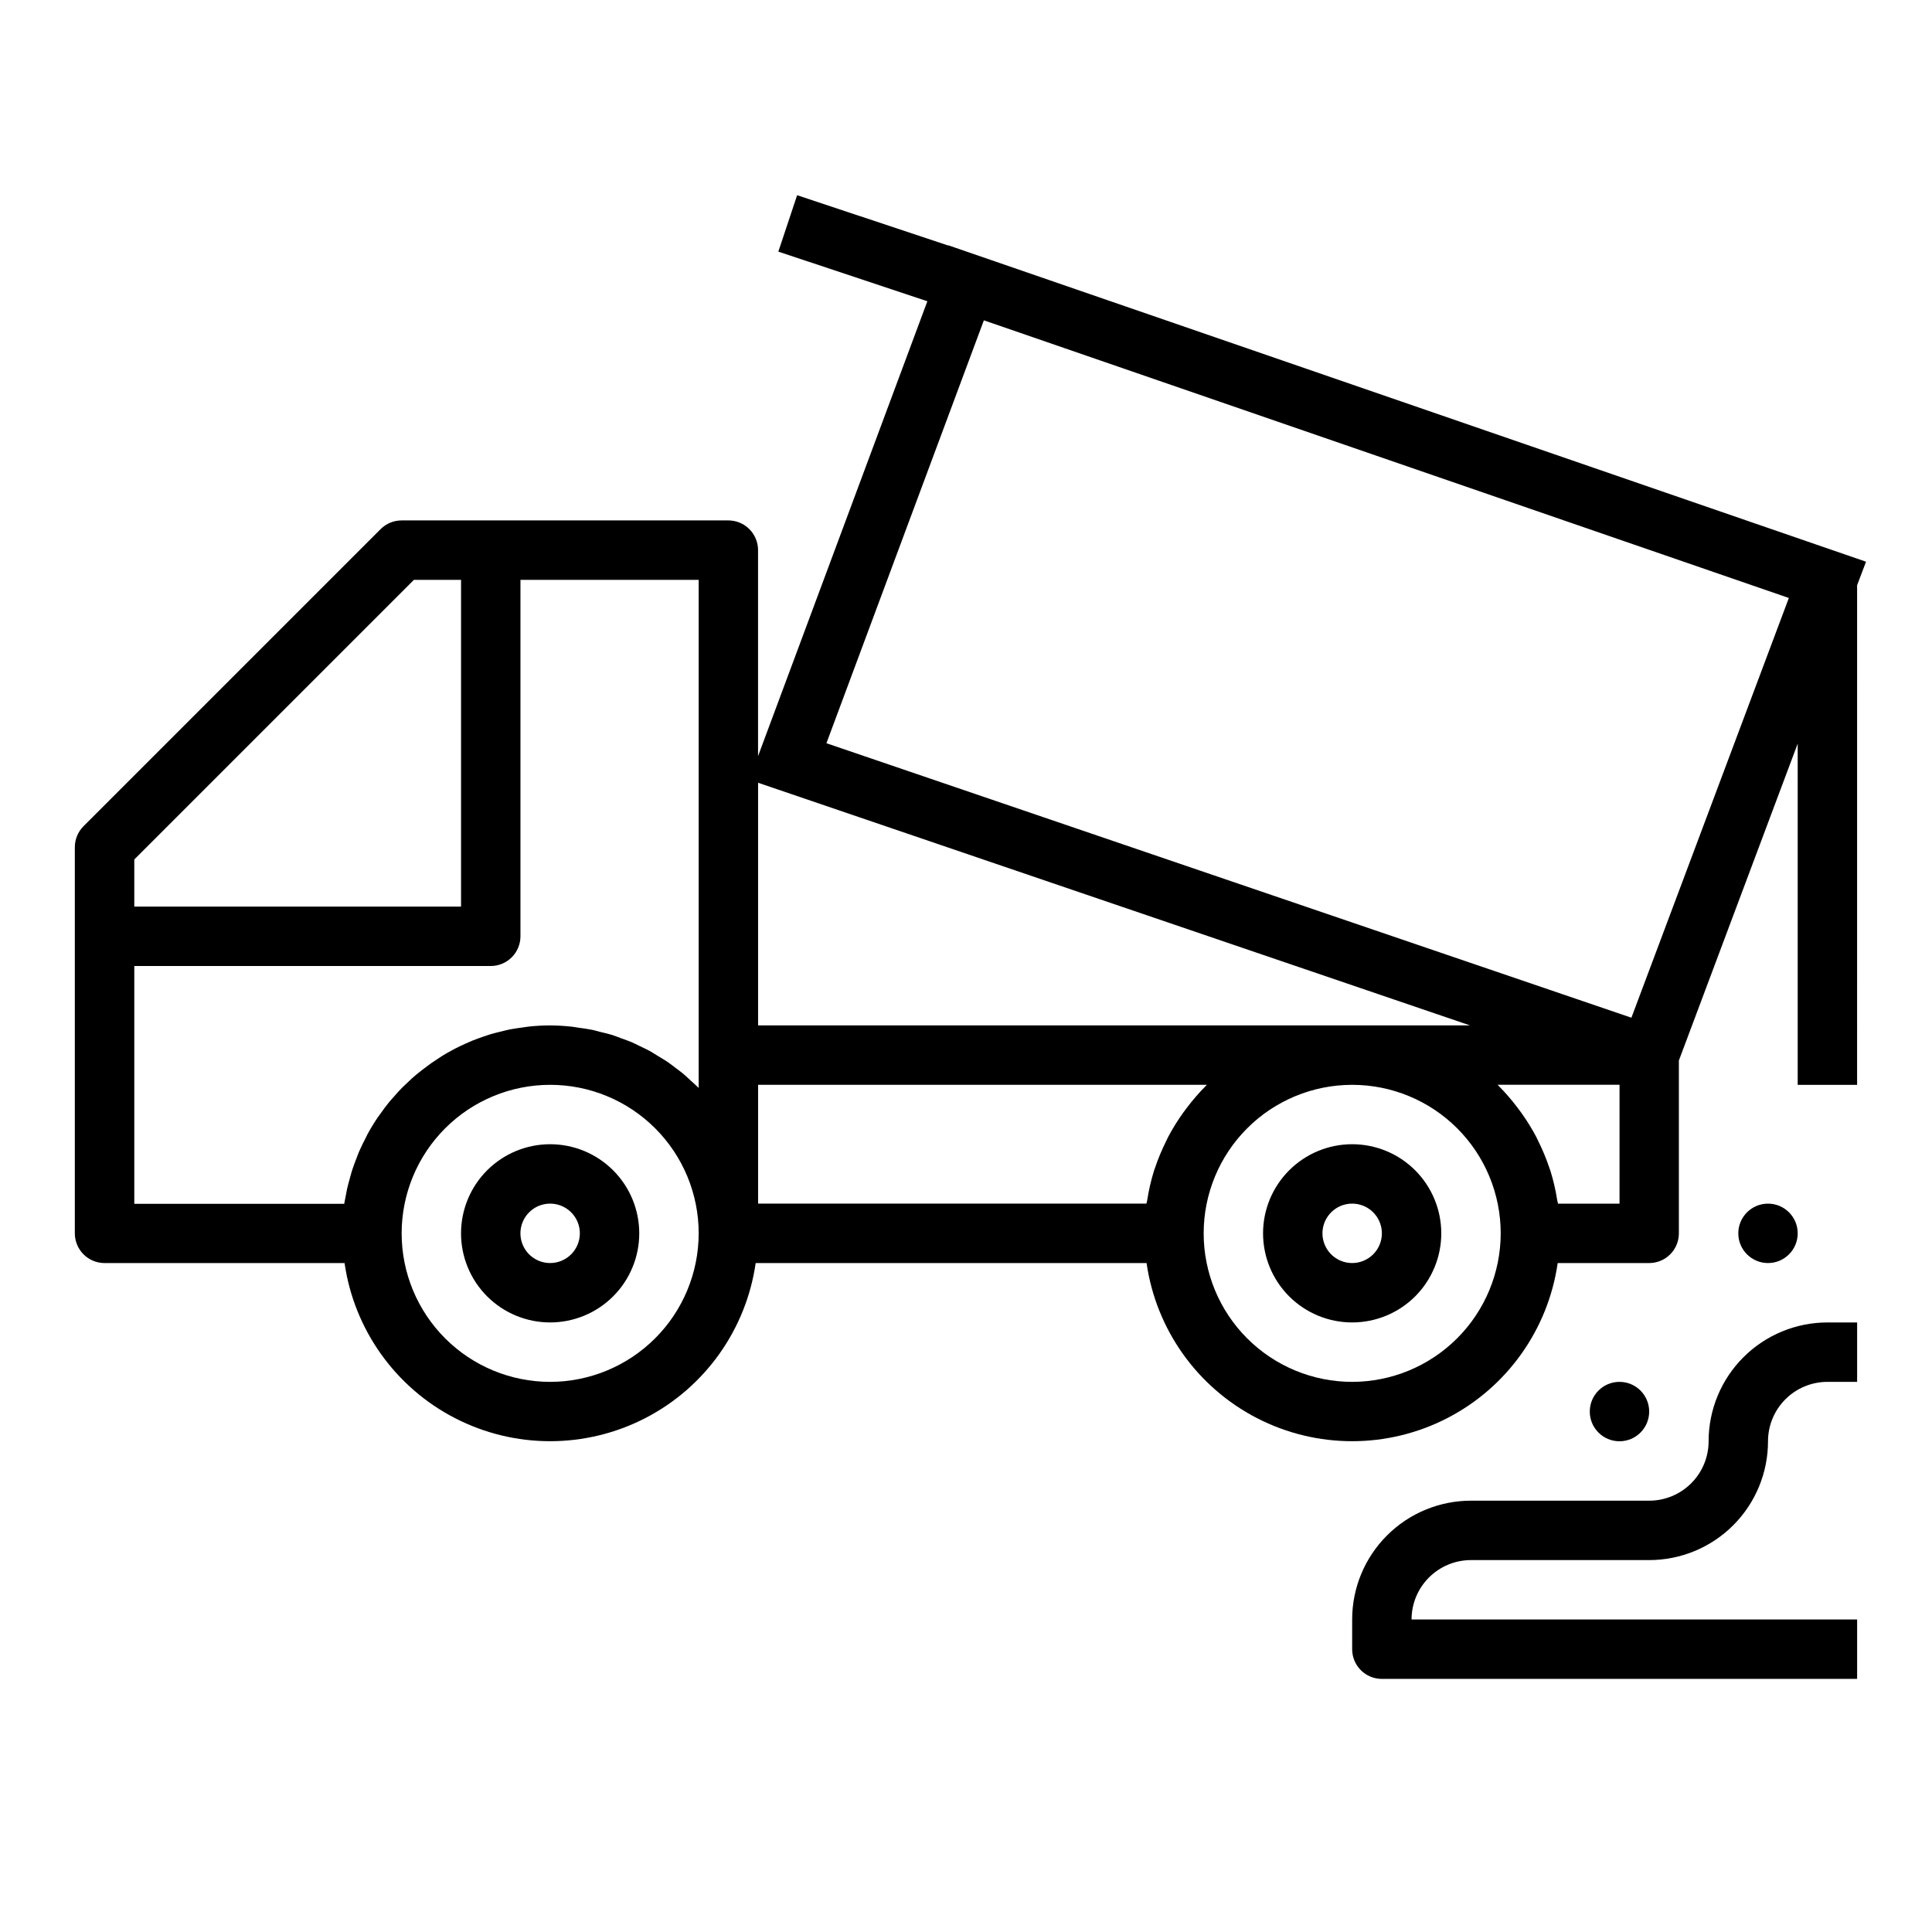
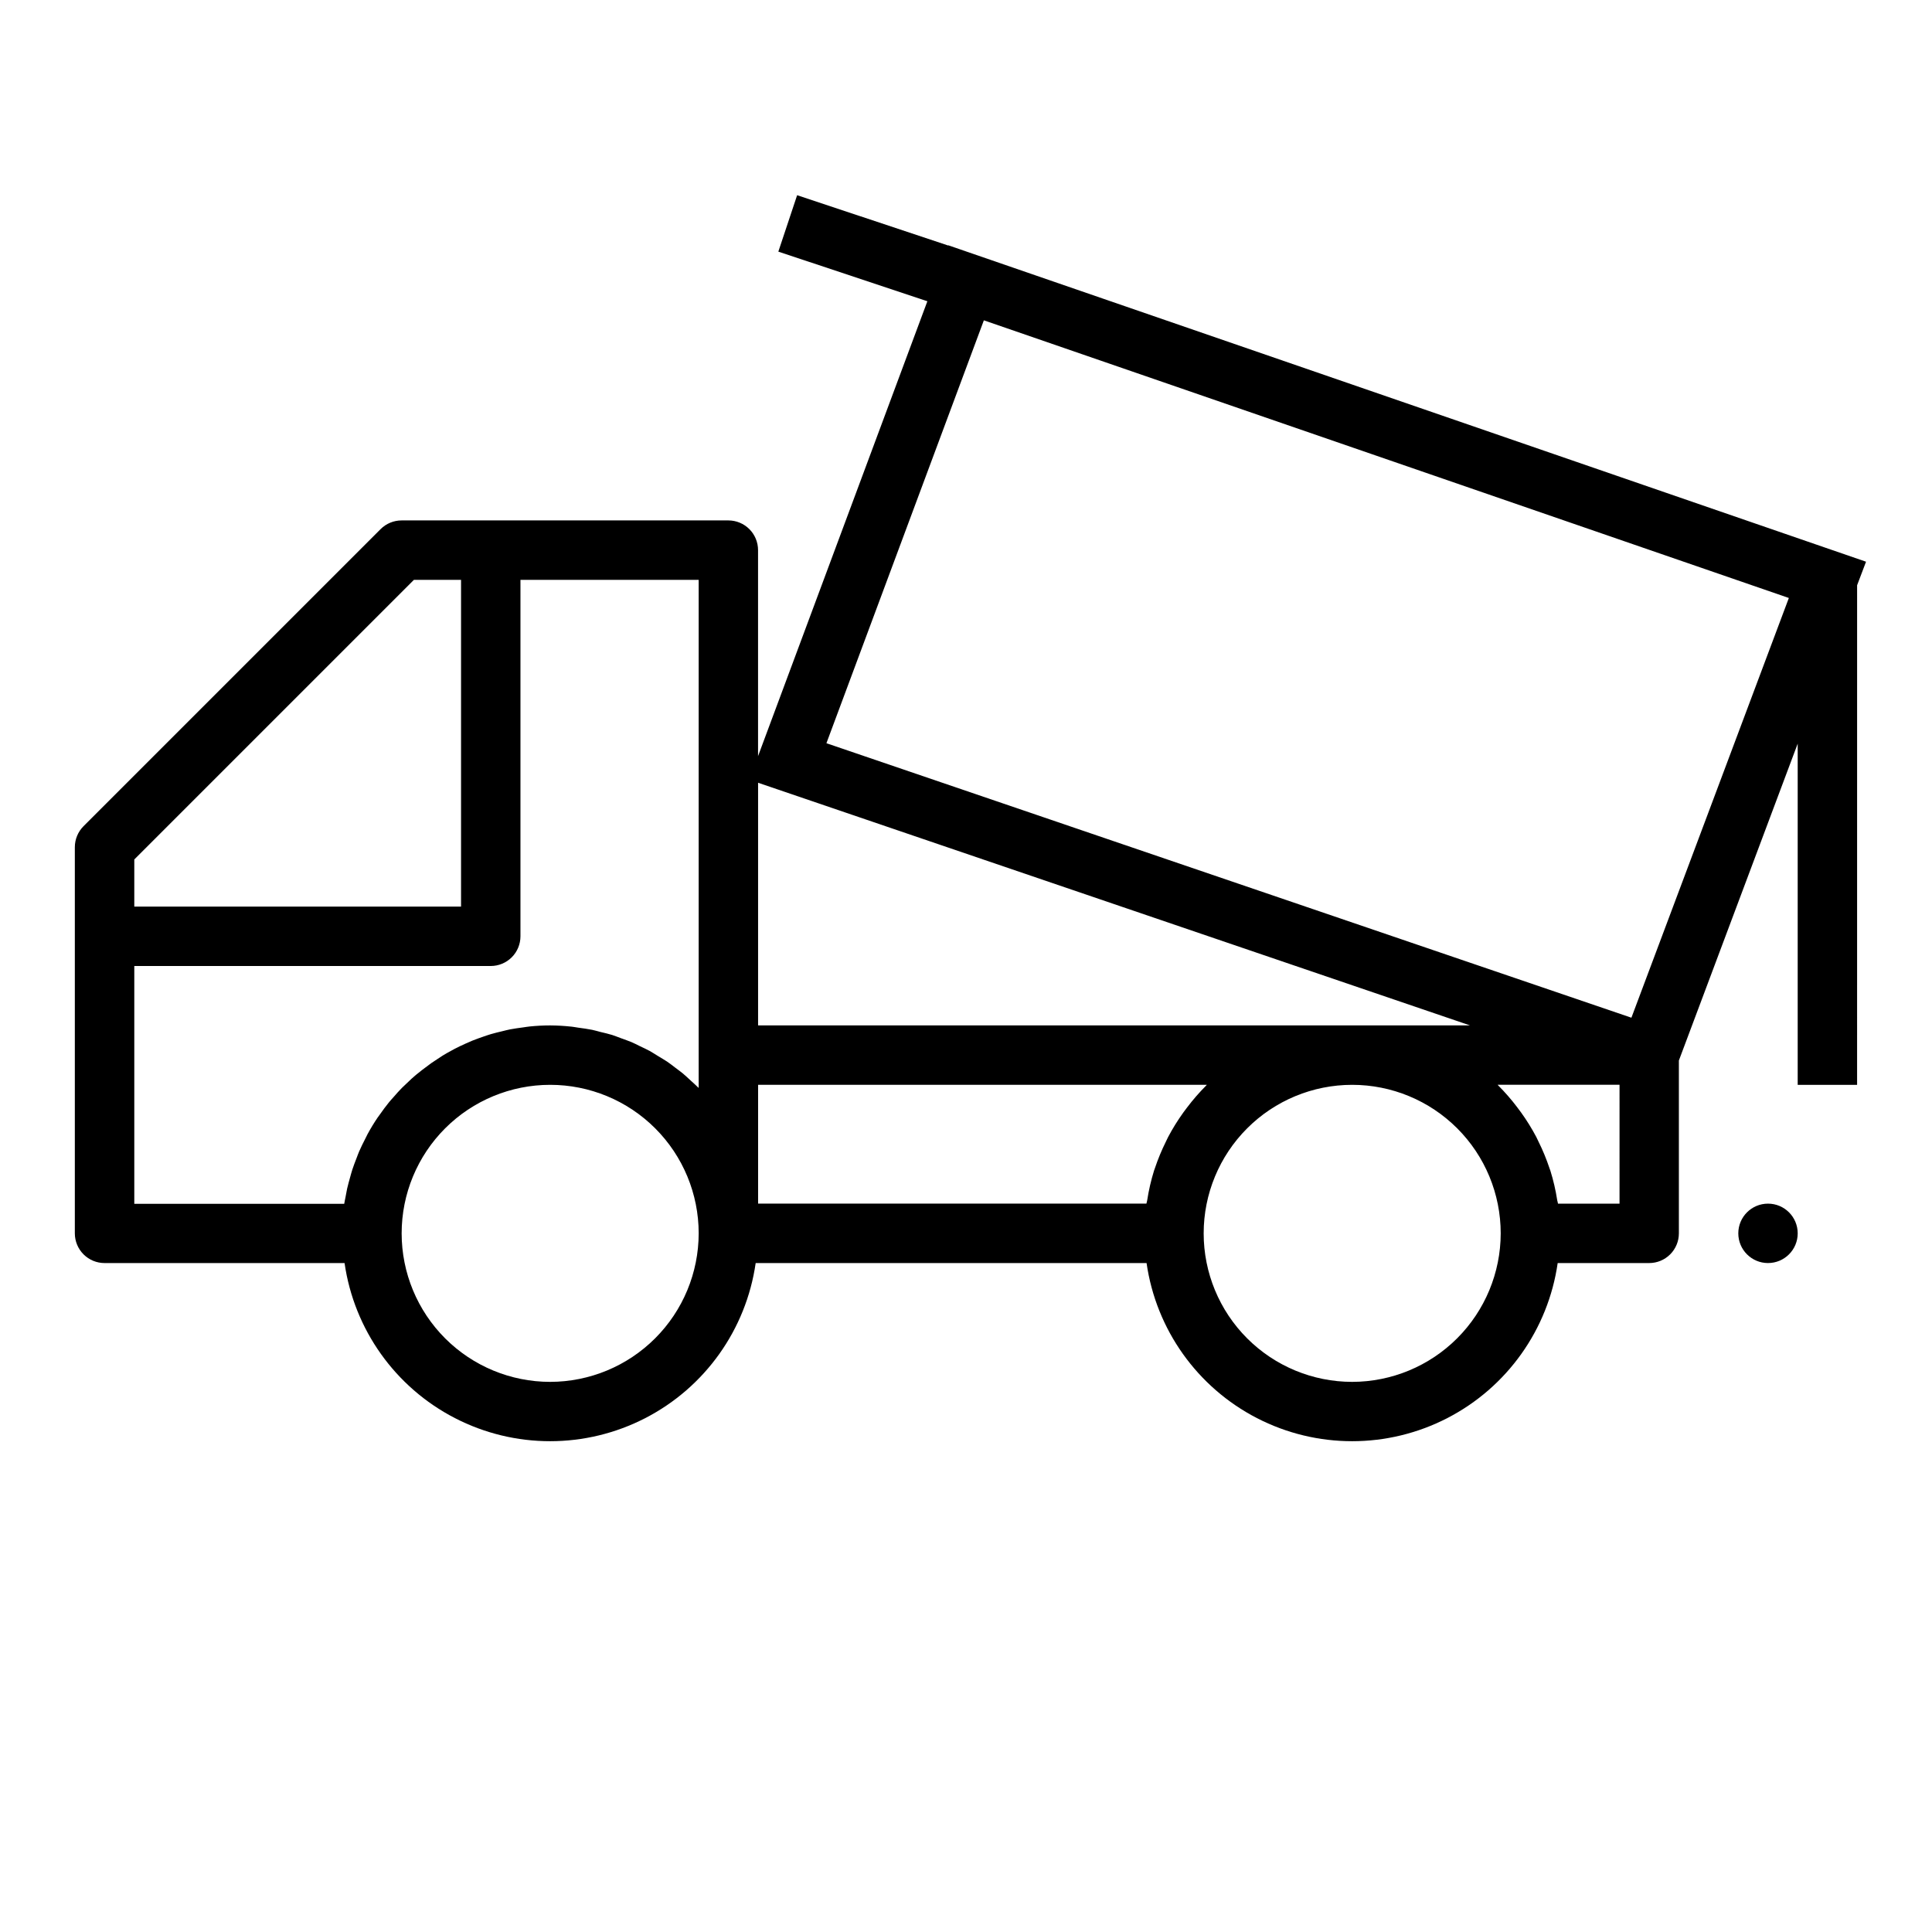
<svg xmlns="http://www.w3.org/2000/svg" fill="#000000" width="800px" height="800px" version="1.1" viewBox="144 144 512 512">
  <g>
-     <path d="m596.8 525.95c0 4.176-1.66 8.184-4.613 11.133-2.953 2.953-6.957 4.613-11.133 4.613h-47.23c-8.352 0-16.363 3.316-22.266 9.223-5.906 5.906-9.223 13.914-9.223 22.266v7.871c0 2.09 0.828 4.09 2.305 5.566 1.477 1.477 3.477 2.305 5.566 2.305h125.95v-15.742h-118.08c0-4.176 1.66-8.18 4.613-11.133s6.957-4.613 11.133-4.613h47.23c8.352 0 16.359-3.316 22.266-9.223 5.906-5.902 9.223-13.914 9.223-22.266 0-4.176 1.66-8.18 4.613-11.133 2.949-2.949 6.957-4.609 11.133-4.609h7.871v-15.746h-7.871c-8.352 0-16.363 3.32-22.266 9.223-5.906 5.906-9.223 13.918-9.223 22.266z" />
-     <path d="m581.05 518.08c0 4.348-3.523 7.871-7.871 7.871s-7.871-3.523-7.871-7.871 3.523-7.871 7.871-7.871 7.871 3.523 7.871 7.871" />
    <path d="m620.41 470.85c0 4.348-3.523 7.871-7.871 7.871-4.348 0-7.871-3.523-7.871-7.871s3.523-7.871 7.871-7.871c4.348 0 7.871 3.523 7.871 7.871" />
-     <path d="m502.34 447.23c-6.266 0-12.27 2.488-16.699 6.918-4.43 4.43-6.918 10.434-6.918 16.699 0 6.262 2.488 12.27 6.918 16.699 4.43 4.43 10.434 6.914 16.699 6.914 6.262 0 12.27-2.484 16.699-6.914 4.426-4.43 6.914-10.438 6.914-16.699 0-6.266-2.488-12.27-6.914-16.699-4.43-4.43-10.438-6.918-16.699-6.918zm0 31.488c-3.184 0-6.055-1.918-7.273-4.859s-0.547-6.328 1.707-8.578c2.25-2.254 5.637-2.926 8.578-1.707s4.859 4.09 4.859 7.273c0 2.086-0.828 4.09-2.305 5.566-1.477 1.477-3.481 2.305-5.566 2.305z" />
-     <path d="m289.79 447.23c-6.262 0-12.27 2.488-16.699 6.918-4.426 4.43-6.914 10.434-6.914 16.699 0 6.262 2.488 12.27 6.914 16.699 4.43 4.43 10.438 6.914 16.699 6.914 6.266 0 12.27-2.484 16.699-6.914 4.43-4.43 6.918-10.438 6.918-16.699 0-6.266-2.488-12.27-6.918-16.699-4.43-4.43-10.434-6.918-16.699-6.918zm0 31.488c-3.184 0-6.055-1.918-7.273-4.859-1.215-2.941-0.543-6.328 1.707-8.578 2.254-2.254 5.637-2.926 8.578-1.707 2.945 1.219 4.863 4.09 4.863 7.273 0 2.086-0.832 4.09-2.309 5.566-1.477 1.477-3.477 2.305-5.566 2.305z" />
    <path d="m638.52 292.86-243.25-83.867v0.07l-40.02-13.336-4.984 14.957 39.496 13.148-44.871 120.55v-54.594c0-2.086-0.828-4.09-2.305-5.566-1.477-1.477-3.481-2.305-5.566-2.305h-86.594c-2.086 0-4.09 0.832-5.566 2.309l-78.719 78.719c-1.477 1.477-2.305 3.477-2.309 5.566v102.34c0 2.086 0.832 4.09 2.309 5.566 1.477 1.477 3.477 2.305 5.566 2.305h63.605c2.531 17.621 13.43 32.934 29.254 41.09 15.824 8.16 34.617 8.16 50.441 0 15.824-8.156 26.723-23.469 29.254-41.09h103.59c2.531 17.621 13.43 32.934 29.254 41.09 15.824 8.16 34.617 8.16 50.441 0 15.824-8.156 26.723-23.469 29.254-41.09h24.246c2.09 0 4.09-0.828 5.566-2.305 1.477-1.477 2.305-3.481 2.305-5.566v-45.801l31.488-83.973v90.414h15.742l0.004-132.4zm-293.62 58.578 188.66 64.305h-188.66zm-165.31 20.332 74.105-74.105h12.488v86.59h-86.594zm0 28.23h94.465c2.086 0 4.09-0.832 5.566-2.309 1.477-1.477 2.305-3.477 2.305-5.566v-94.461h47.23v134.65l-0.227-0.211c-0.613-0.621-1.273-1.188-1.922-1.777-0.645-0.59-1.309-1.242-2.008-1.82-0.699-0.574-1.41-1.078-2.125-1.621-0.715-0.543-1.395-1.094-2.125-1.574-0.73-0.48-1.574-0.969-2.363-1.449-0.789-0.48-1.457-0.93-2.211-1.348-0.754-0.418-1.684-0.836-2.535-1.242-0.852-0.41-1.52-0.789-2.305-1.109-0.789-0.324-1.82-0.684-2.731-1.016-0.789-0.285-1.574-0.613-2.363-0.867-1.008-0.316-2.047-0.543-3.07-0.789-0.746-0.188-1.473-0.418-2.234-0.574-1.203-0.25-2.449-0.402-3.684-0.574-0.605-0.086-1.203-0.211-1.82-0.277v0.004c-1.871-0.203-3.754-0.312-5.637-0.324-1.82 0-3.621 0.102-5.391 0.277-0.582 0.055-1.156 0.164-1.73 0.242-1.18 0.156-2.363 0.316-3.519 0.535-0.676 0.133-1.332 0.309-2 0.473-1.039 0.242-2.07 0.496-3.086 0.789-0.691 0.203-1.363 0.449-2.039 0.676-0.961 0.332-1.914 0.668-2.852 1.047-0.676 0.277-1.34 0.574-2.008 0.875-0.906 0.41-1.793 0.836-2.668 1.289-0.645 0.34-1.281 0.684-1.922 1.047-0.859 0.488-1.699 1-2.527 1.574-0.605 0.387-1.203 0.789-1.785 1.188-0.789 0.574-1.613 1.18-2.41 1.801-0.551 0.434-1.094 0.852-1.629 1.301-0.789 0.668-1.574 1.371-2.289 2.086-0.48 0.457-0.969 0.898-1.434 1.363-0.789 0.789-1.512 1.629-2.242 2.465-0.387 0.441-0.789 0.859-1.156 1.316-0.891 1.086-1.715 2.219-2.519 3.371-0.164 0.234-0.355 0.457-0.512 0.699-0.957 1.41-1.844 2.871-2.66 4.375-0.203 0.379-0.379 0.789-0.582 1.172-0.582 1.125-1.148 2.266-1.66 3.441-0.25 0.574-0.457 1.172-0.684 1.762-0.395 1.016-0.789 2.023-1.125 3.062-0.219 0.668-0.395 1.363-0.59 2.047-0.277 0.992-0.551 1.984-0.789 3-0.156 0.73-0.293 1.465-0.418 2.203-0.109 0.605-0.262 1.195-0.348 1.801l-55.633 0.004zm110.21 110.21c-10.438 0-20.449-4.148-27.832-11.527-7.379-7.383-11.527-17.395-11.527-27.832 0-10.441 4.148-20.453 11.527-27.832 7.383-7.383 17.395-11.527 27.832-11.527 10.441 0 20.453 4.144 27.832 11.527 7.383 7.379 11.527 17.391 11.527 27.832-0.012 10.434-4.16 20.438-11.539 27.816-7.379 7.379-17.383 11.531-27.82 11.543zm55.105-78.719h118.91c-0.055 0.055-0.094 0.117-0.148 0.172-1.832 1.832-3.535 3.789-5.094 5.856-0.324 0.426-0.645 0.852-0.961 1.281v0.004c-1.504 2.086-2.863 4.273-4.062 6.547-0.203 0.387-0.371 0.789-0.566 1.172v0.004c-1.141 2.289-2.117 4.656-2.93 7.082-0.07 0.203-0.156 0.402-0.219 0.613v0.004c-0.801 2.574-1.406 5.207-1.816 7.871-0.047 0.301-0.156 0.574-0.203 0.875h-102.91zm157.44 78.719c-10.441 0-20.453-4.148-27.832-11.527-7.383-7.383-11.527-17.395-11.527-27.832 0-10.441 4.144-20.453 11.527-27.832 7.379-7.383 17.391-11.527 27.832-11.527 10.438 0 20.449 4.144 27.832 11.527 7.379 7.379 11.527 17.391 11.527 27.832-0.012 10.434-4.164 20.438-11.543 27.816-7.379 7.379-17.383 11.531-27.816 11.543zm70.848-47.23h-16.305c-0.039-0.301-0.148-0.574-0.203-0.875-0.41-2.664-1.02-5.297-1.82-7.871-0.07-0.211-0.156-0.41-0.227-0.621v-0.004c-0.809-2.426-1.781-4.793-2.922-7.082-0.195-0.395-0.363-0.789-0.566-1.18v-0.004c-1.199-2.273-2.555-4.461-4.062-6.547-0.316-0.434-0.637-0.859-0.961-1.289v-0.004c-1.559-2.066-3.258-4.023-5.09-5.856-0.055-0.055-0.094-0.117-0.148-0.172h32.305zm3.148-49.277-213.33-72.742 41.723-112.07 213.33 73.582z" />
  </g>
</svg>